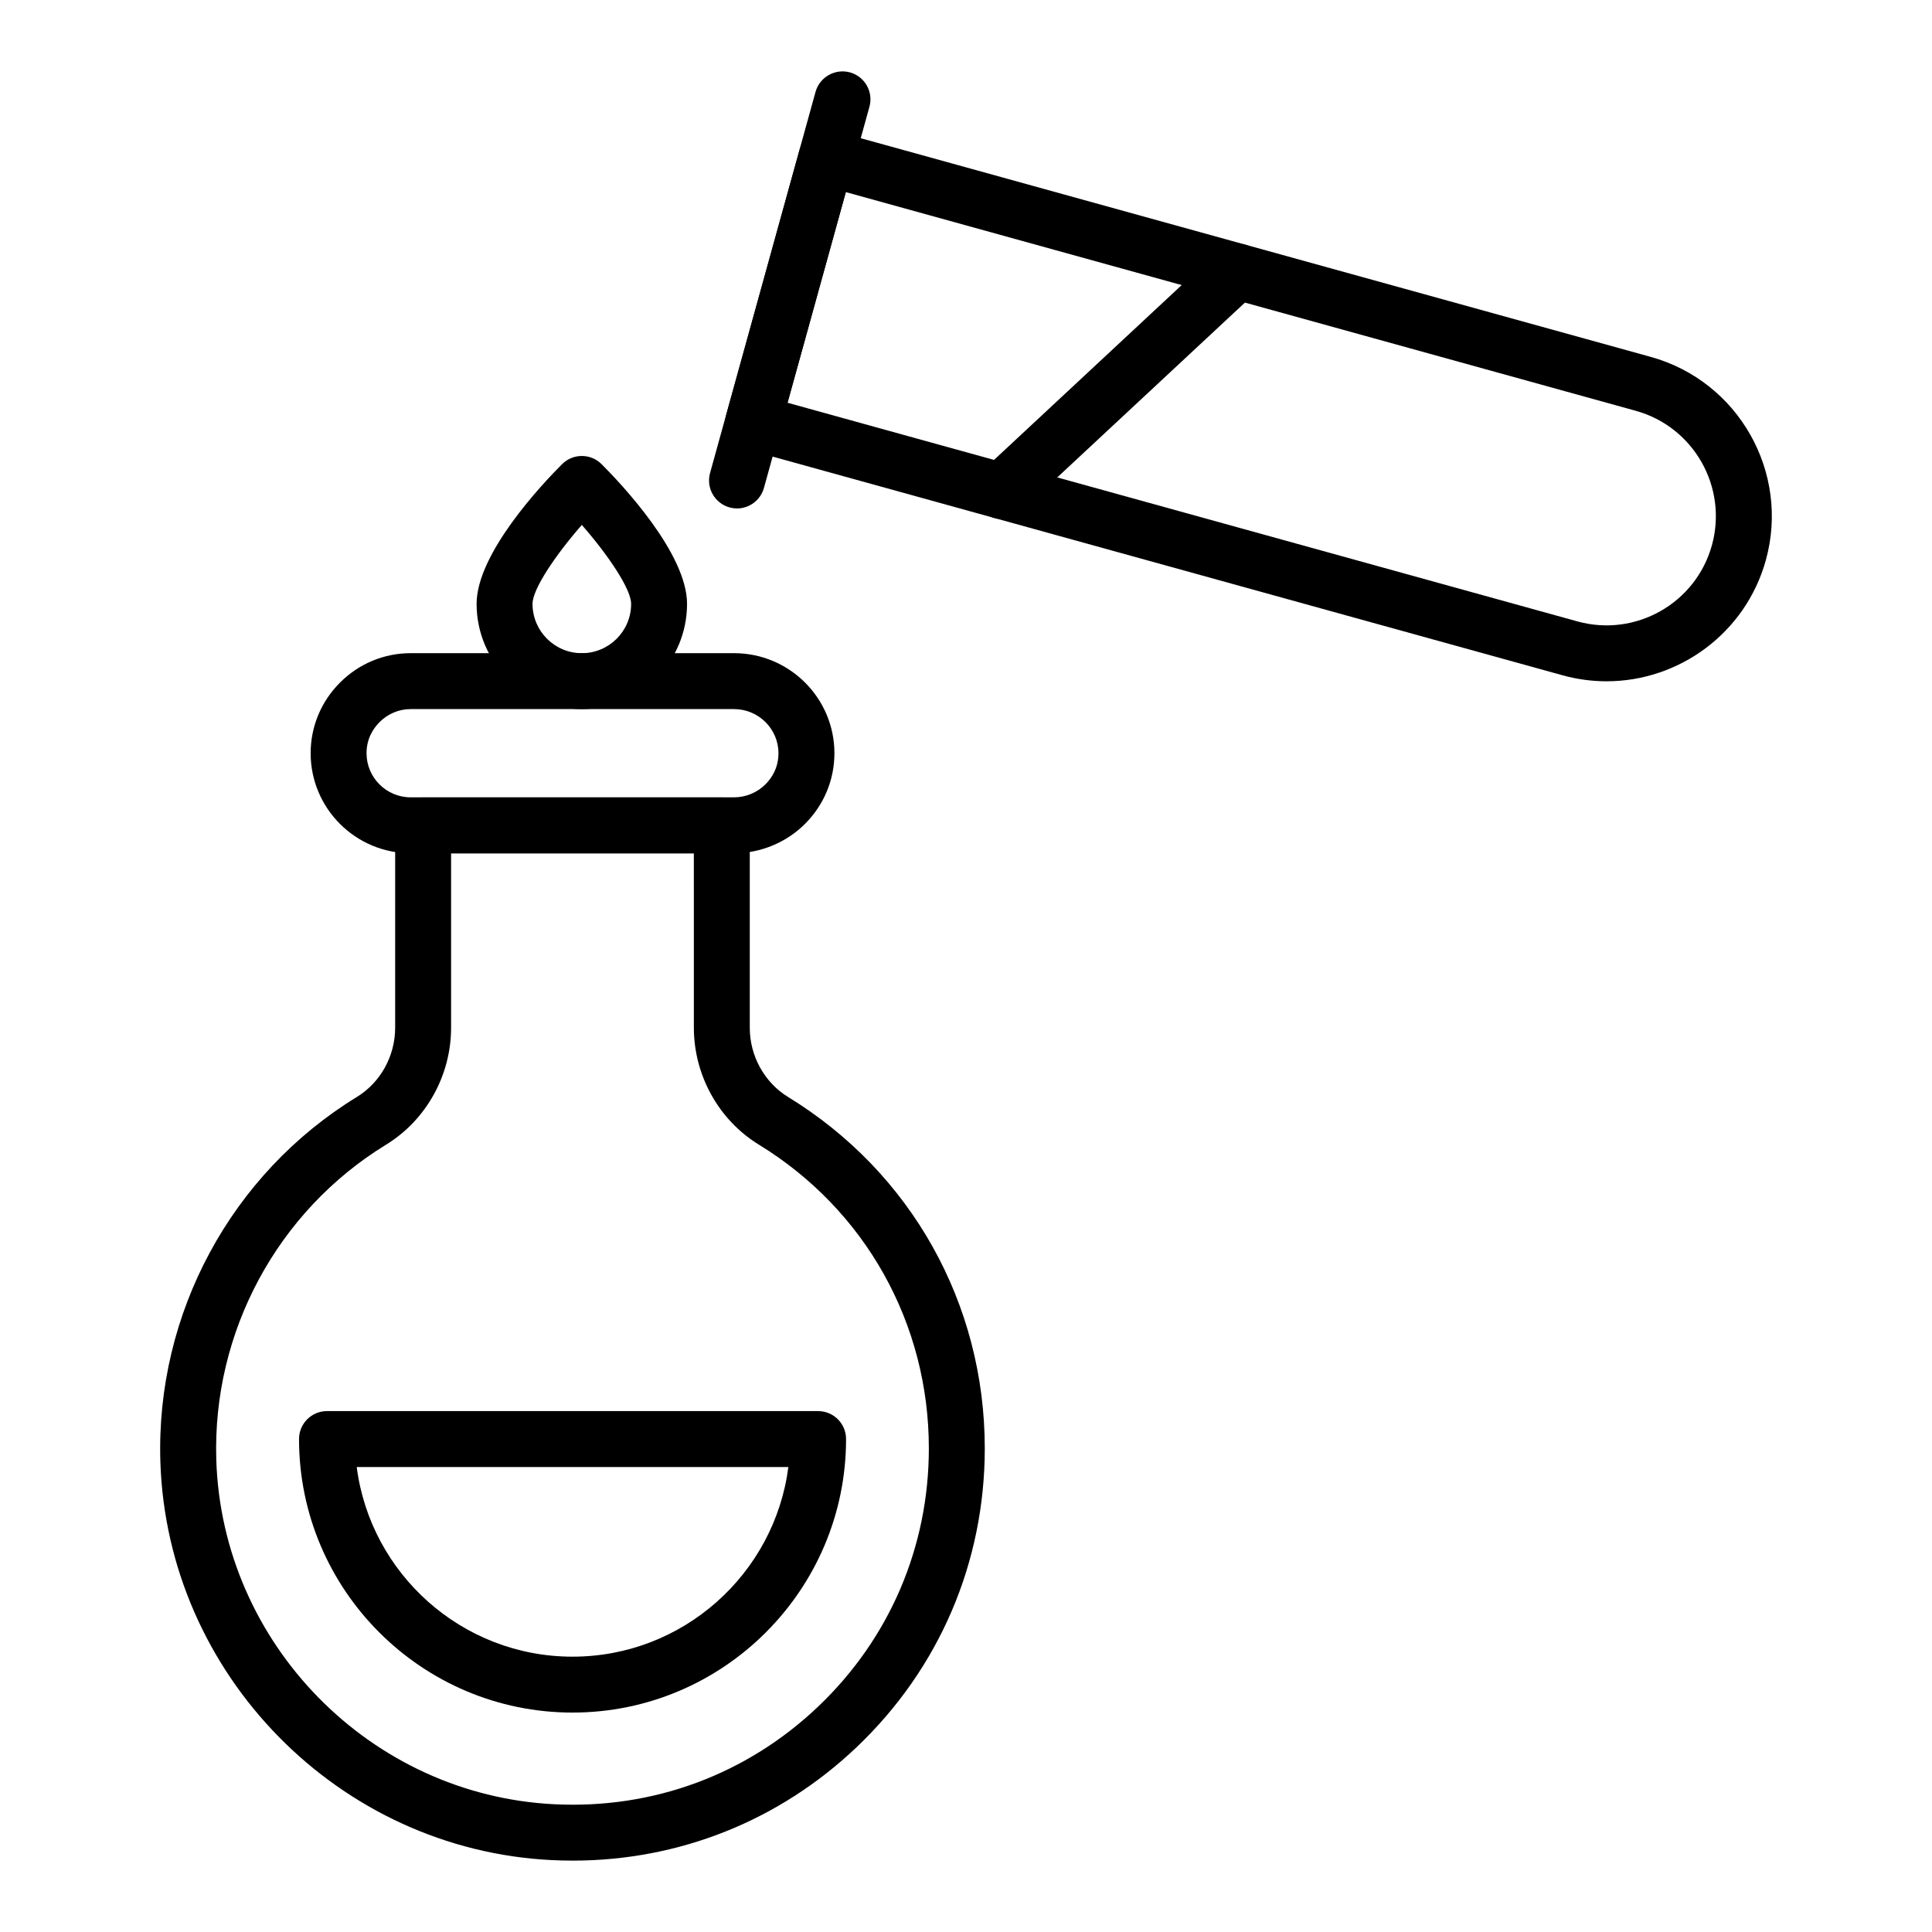
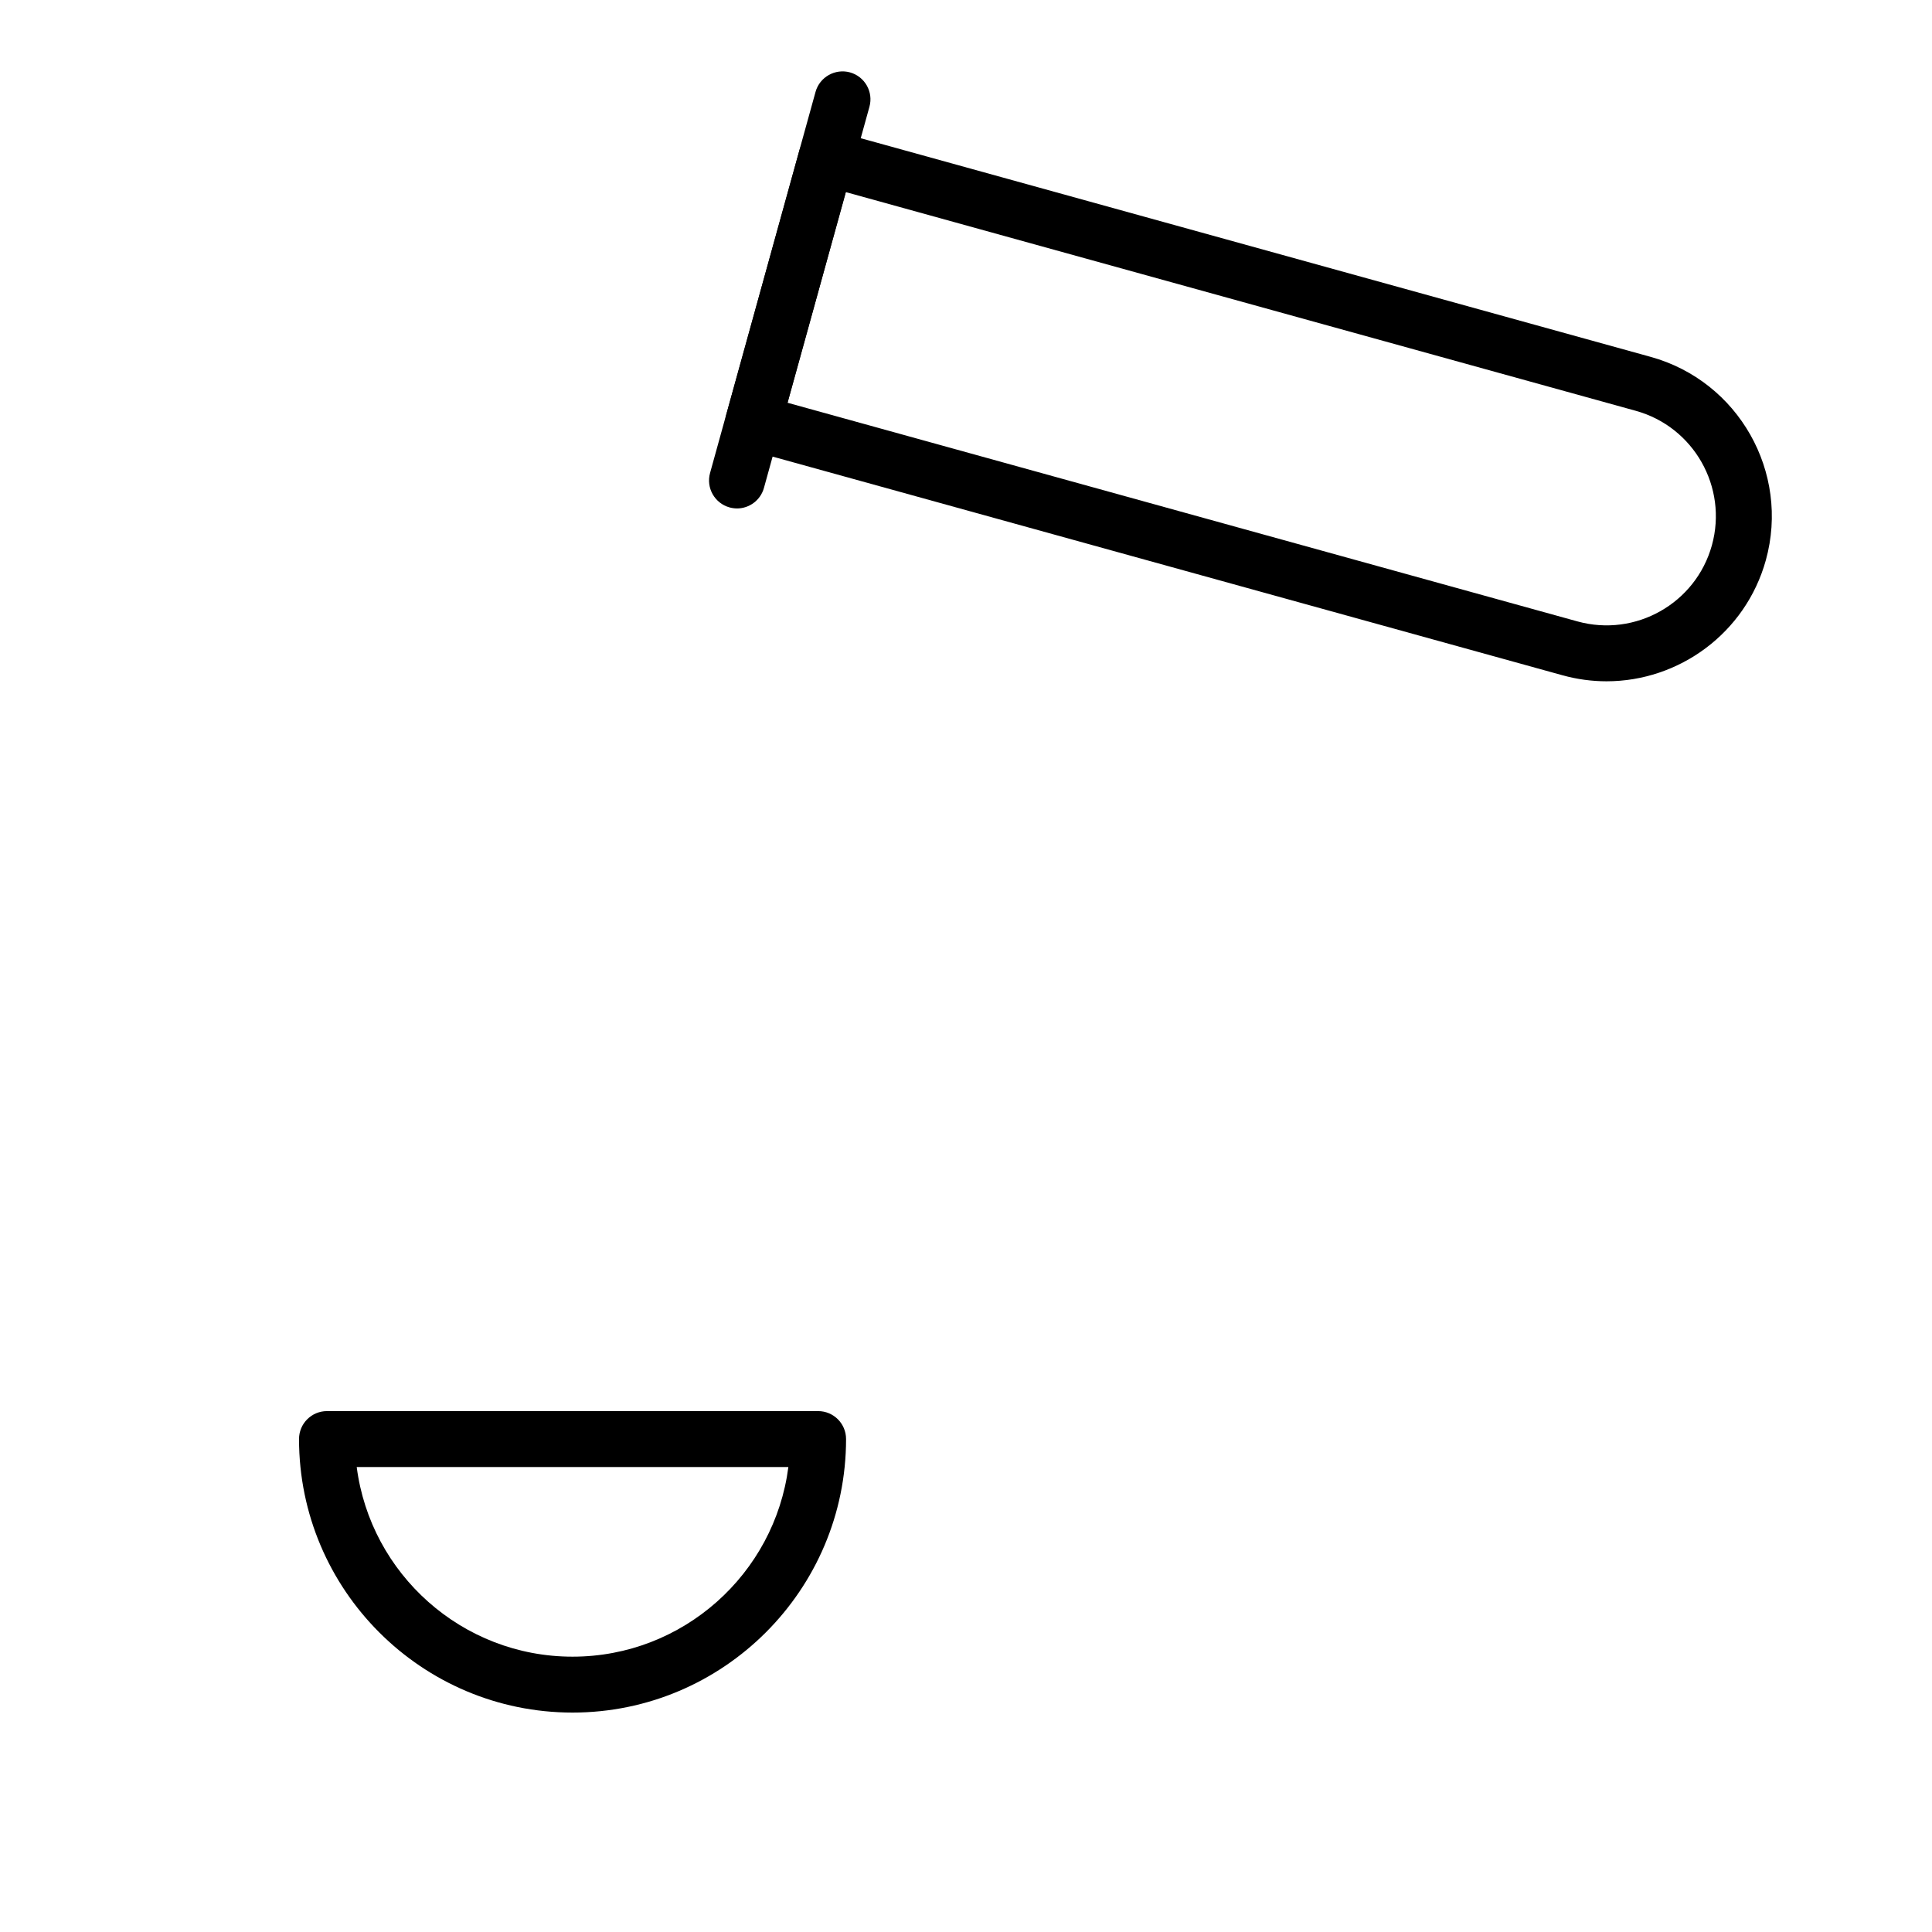
<svg xmlns="http://www.w3.org/2000/svg" fill="#000000" width="800px" height="800px" version="1.1" viewBox="144 144 512 512">
  <g>
    <path d="m339.32 278.74c-0.66 0-1.324-0.09-1.984-0.27-3.941-1.094-6.258-5.172-5.164-9.117l27.957-101.01c1.102-3.953 5.223-6.231 9.117-5.164 3.941 1.094 6.258 5.172 5.164 9.117l-27.957 101.01c-0.914 3.285-3.894 5.438-7.133 5.438z" />
    <path d="m569.76 324.55c-3.856 0-7.769-0.516-11.664-1.59l-216.47-59.926c-3.941-1.094-6.258-5.172-5.164-9.117l19.398-70.098c0.527-1.895 1.781-3.5 3.488-4.473 1.723-0.973 3.734-1.207 5.629-0.695l216.48 59.926c23.262 6.441 36.945 30.605 30.512 53.867-5.375 19.371-23.027 32.105-42.207 32.105zm-217.05-73.816 209.33 57.945c15.41 4.262 31.379-4.801 35.633-20.184 4.254-15.387-4.797-31.371-20.18-35.629l-209.34-57.957z" />
-     <path d="m295.77 637.08c-1.836 0-3.691-0.043-5.543-0.133-56.398-2.758-101.96-49.152-103.73-105.62-1.215-39.188 18.738-76.211 52.078-96.621 6.258-3.832 10.145-10.855 10.145-18.336l0.004-53.625c0-4.09 3.312-7.41 7.41-7.41h79.156c4.094 0 7.41 3.316 7.41 7.41v53.629c0 7.481 3.894 14.512 10.16 18.344 32.637 19.984 52.117 54.789 52.117 93.109 0 30.211-12.039 58.316-33.906 79.141-20.52 19.539-47.082 30.117-75.305 30.117zm-32.227-266.93v46.219c0 12.598-6.598 24.465-17.219 30.973-28.816 17.641-46.059 49.645-45.004 83.52 1.52 48.805 40.895 88.902 89.633 91.285 26.242 1.293 51.008-7.926 69.898-25.914 18.898-17.996 29.305-42.293 29.305-68.41 0-33.121-16.836-63.199-45.031-80.469-10.637-6.508-17.242-18.383-17.242-30.984l-0.004-46.219z" />
    <path d="m295.73 597.85c-39.969 0-72.484-32.516-72.484-72.484 0-4.09 3.312-7.41 7.41-7.41h130.15c4.094 0 7.41 3.316 7.41 7.41 0 39.969-32.516 72.484-72.484 72.484zm-57.195-65.074c3.648 28.312 27.906 50.258 57.195 50.258 29.289 0 53.547-21.945 57.195-50.258z" />
-     <path d="m338.52 370.12h-85.68c-14.621 0-26.516-11.891-26.516-26.512 0-7.055 2.769-13.703 7.793-18.727 5.019-5.019 11.672-7.785 18.727-7.785h85.68c14.672 0 26.605 11.891 26.605 26.512 0 7.055-2.769 13.703-7.793 18.727-4.941 4.945-11.801 7.785-18.816 7.785zm-85.68-38.203c-3.098 0-6.027 1.227-8.25 3.449-1.578 1.574-3.453 4.281-3.453 8.246 0 6.445 5.246 11.691 11.699 11.691h85.68c3.113 0 6.144-1.254 8.328-3.445 1.586-1.578 3.457-4.285 3.457-8.25 0-6.445-5.289-11.691-11.785-11.691z" />
-     <path d="m298.19 331.92c-15.375 0-27.887-12.512-27.887-27.887 0-13.344 17.336-31.711 22.648-37.023 2.894-2.894 7.582-2.894 10.477 0 5.312 5.312 22.648 23.676 22.648 37.023 0 15.379-12.512 27.887-27.887 27.887zm0-48.809c-6.977 7.977-13.066 16.984-13.066 20.926 0 7.207 5.859 13.066 13.066 13.066 7.207 0 13.066-5.859 13.066-13.066 0.004-3.941-6.09-12.949-13.066-20.926z" />
-     <path d="m409.44 281.54c-1.984 0-3.965-0.793-5.418-2.359-2.793-2.996-2.625-7.684 0.367-10.469l62.457-58.188c2.988-2.781 7.684-2.621 10.469 0.371 2.793 2.996 2.625 7.684-0.367 10.473l-62.457 58.184c-1.426 1.328-3.242 1.988-5.051 1.988z" />
  </g>
</svg>